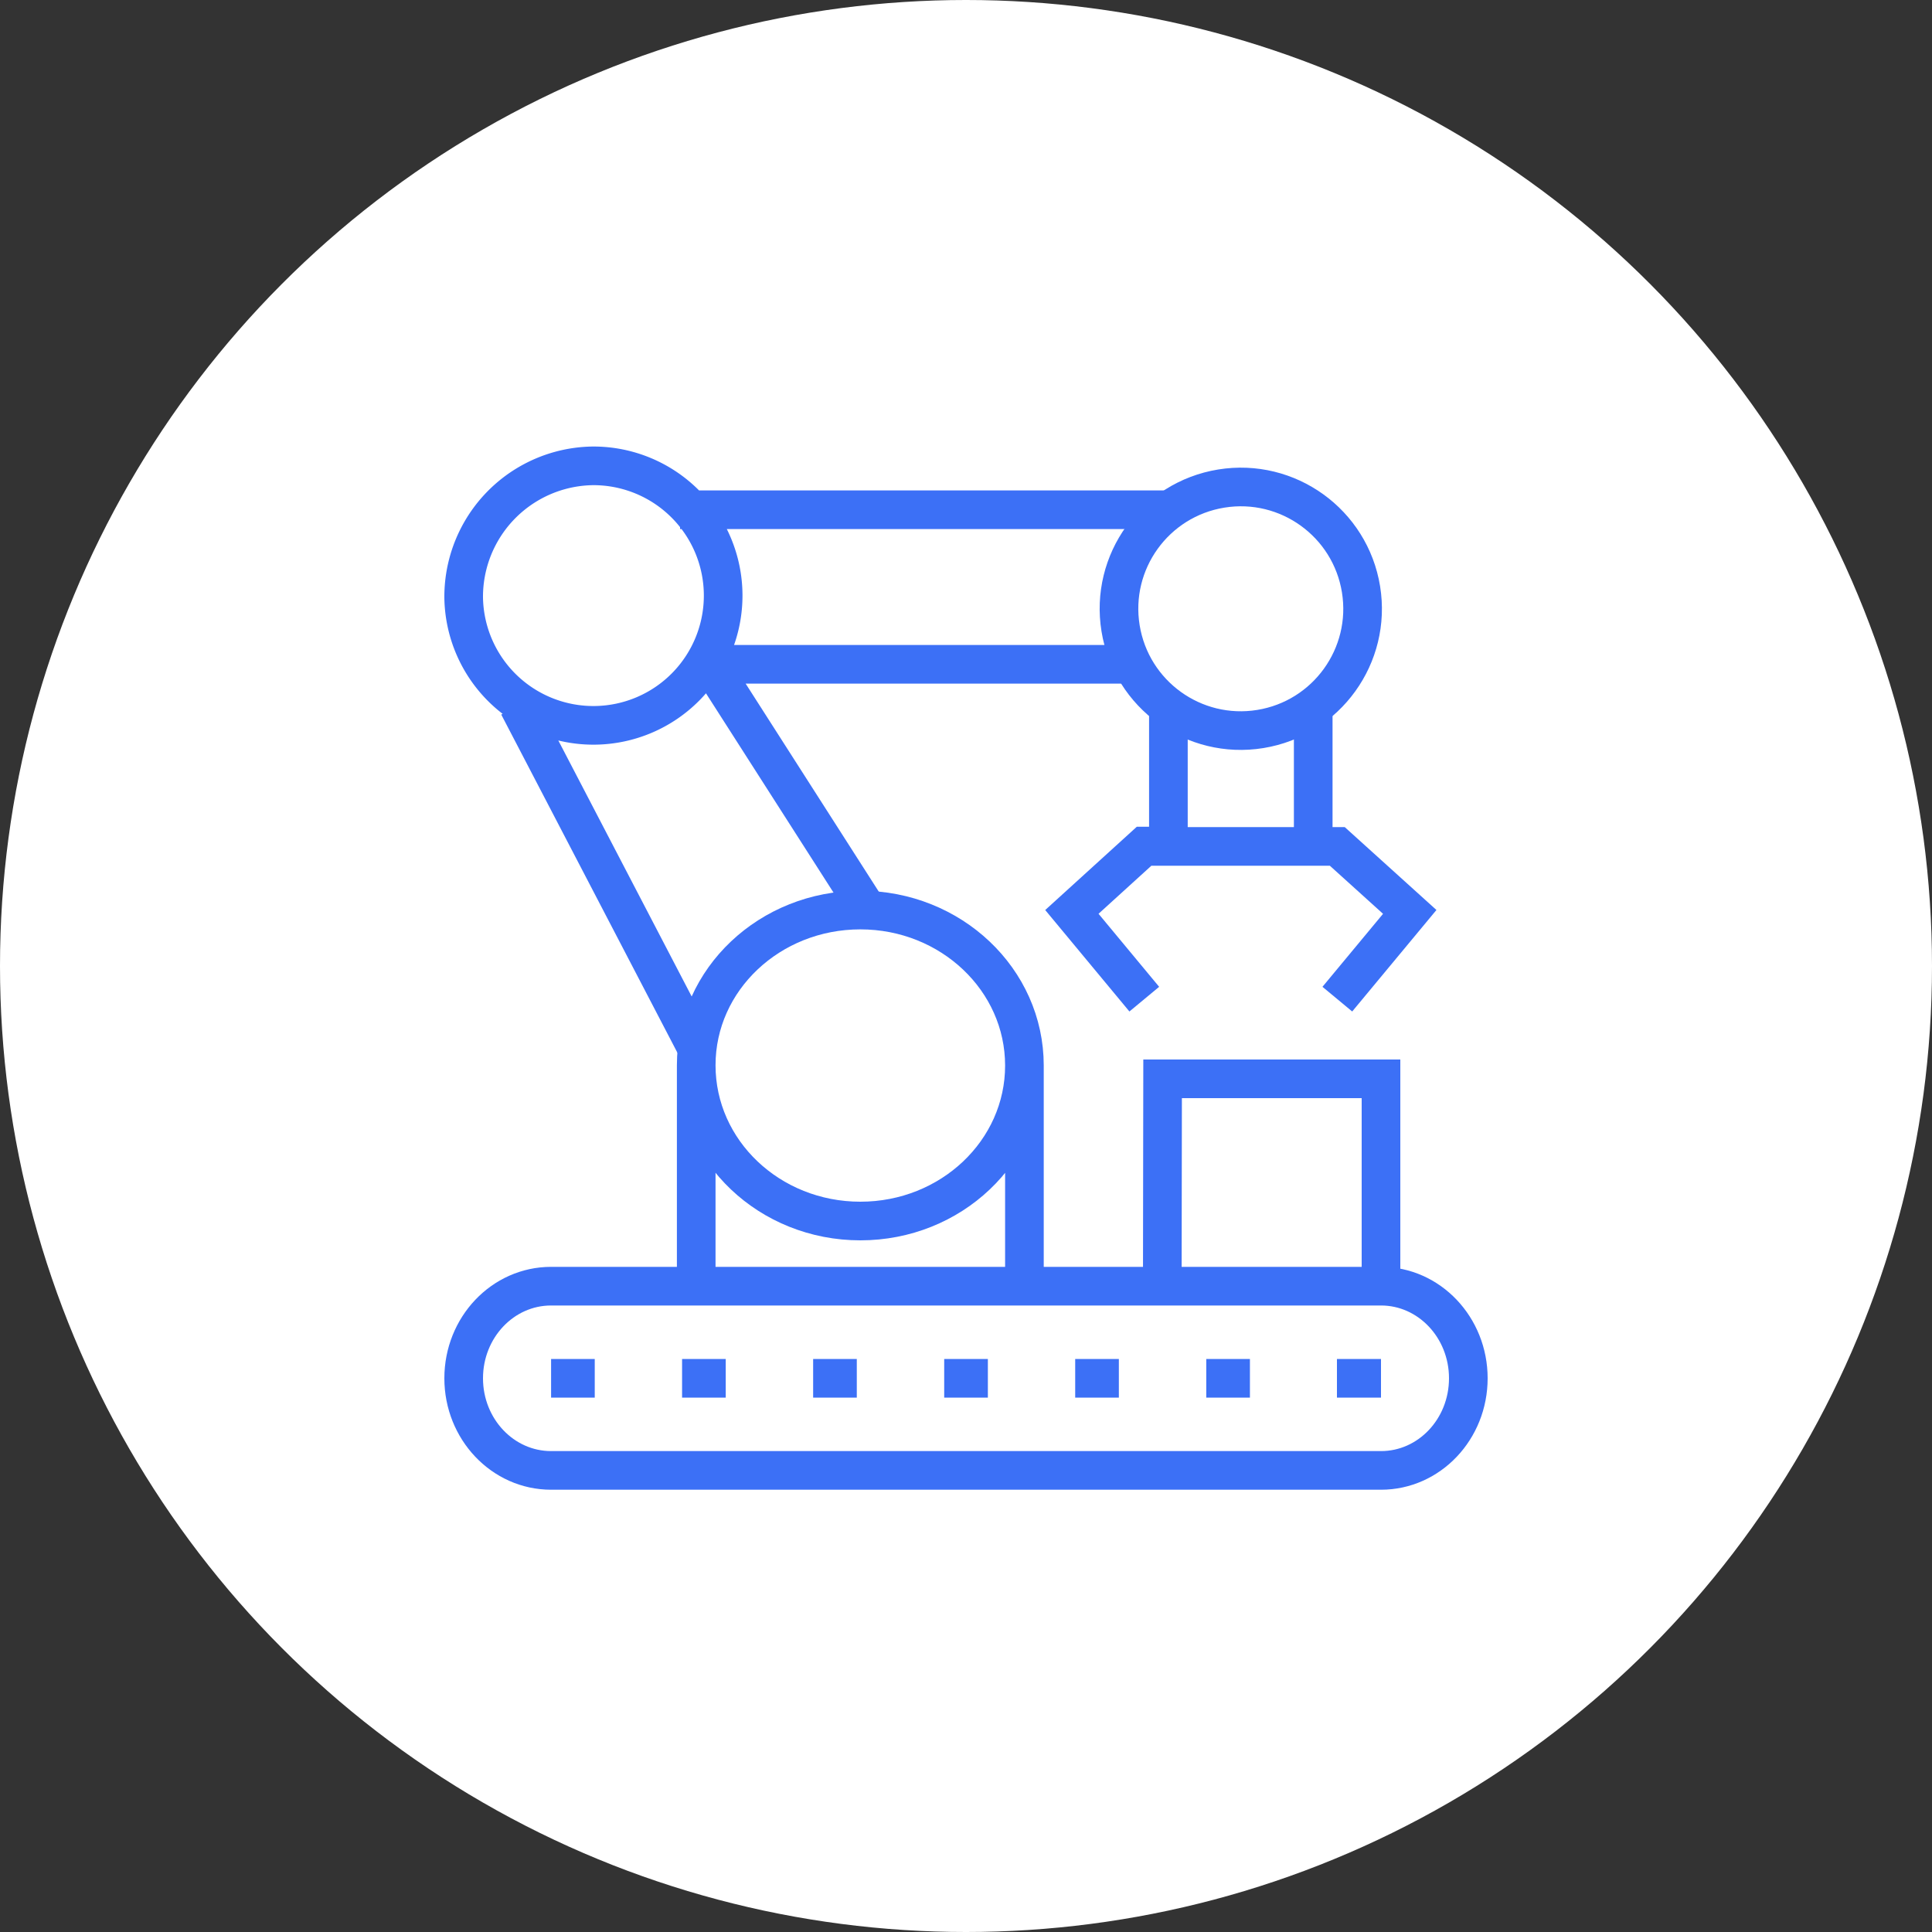
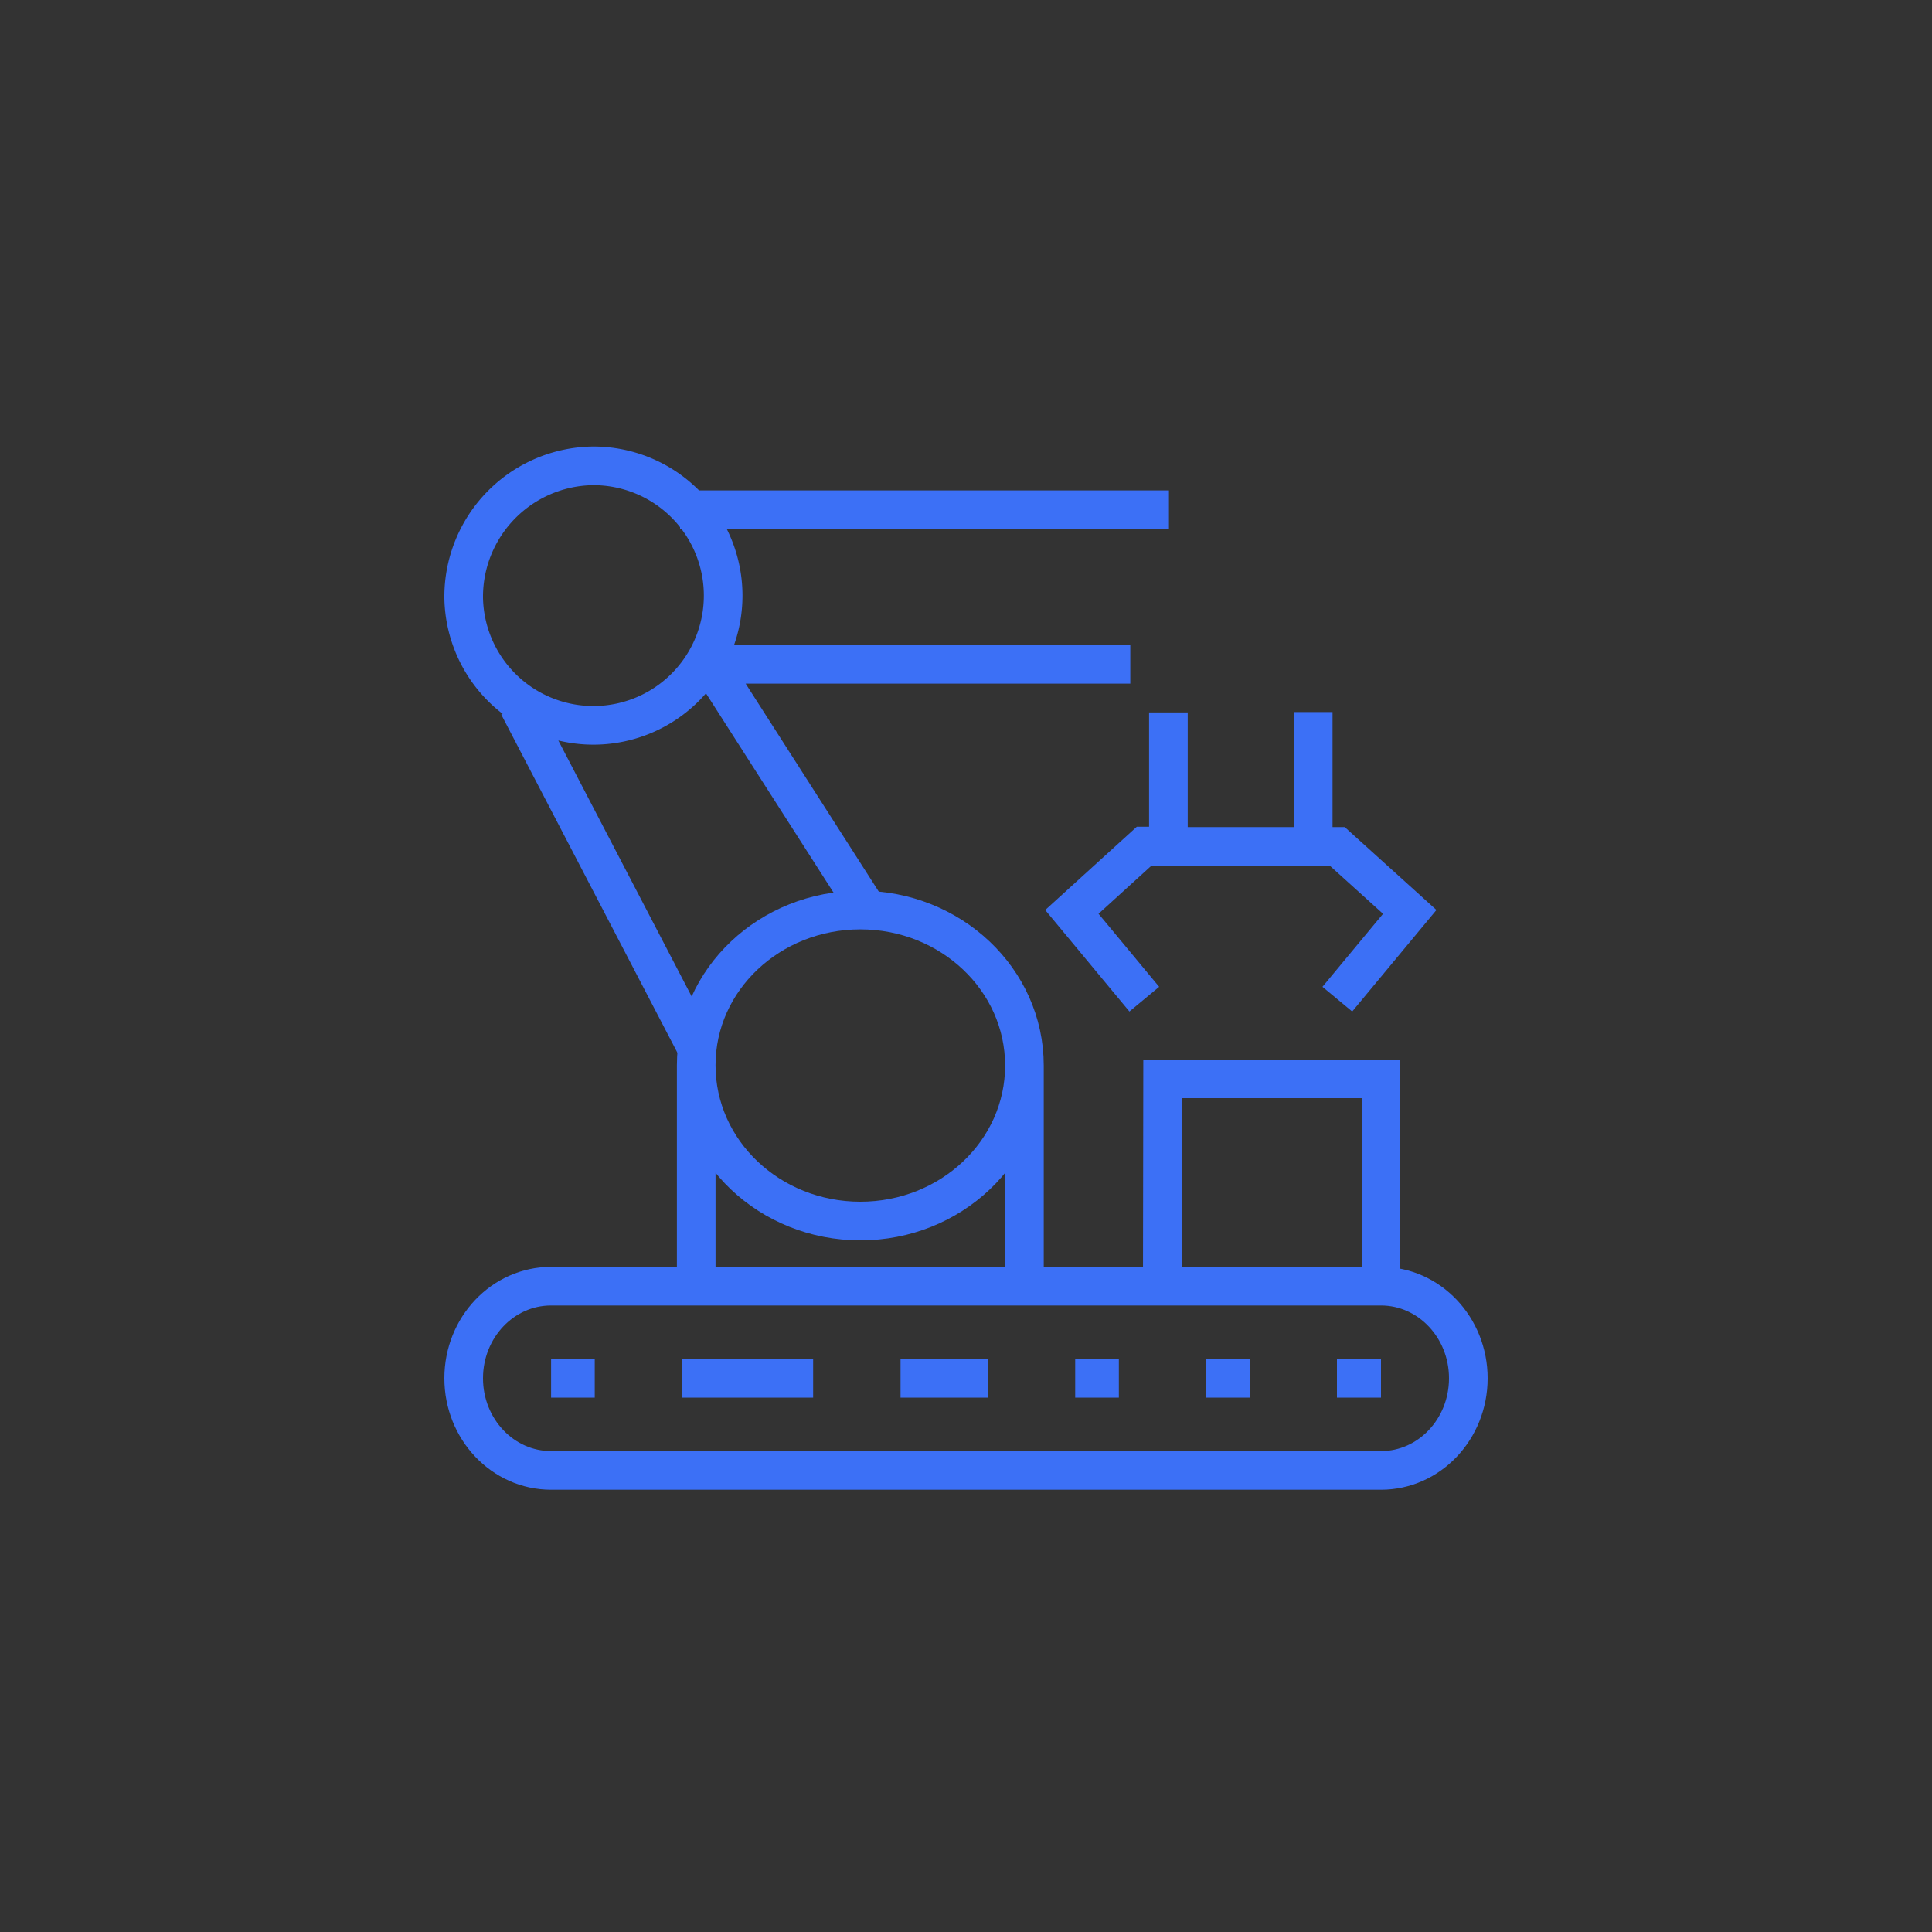
<svg xmlns="http://www.w3.org/2000/svg" id="Layer_1" data-name="Layer 1" viewBox="0 0 250 250">
  <rect x="0" y="0" width="250" height="250" fill="#333333" stroke="none" />
  <defs>
    <style>.cls-1{fill:#fff;}.cls-2{fill:none;stroke:#3c70f6;stroke-miterlimit:10;stroke-width:5px;}</style>
  </defs>
-   <circle class="cls-1" cx="125" cy="125" r="125" />
  <path class="cls-2" d="M90.09,137.84C90.09,149,99.6,158,111.33,158s21.23-9,21.23-20.12-9.51-20.12-21.23-20.12S90.09,126.73,90.09,137.84Zm42.47,0v28.07M90.09,137.84v28.07" />
-   <circle class="cls-2" cx="160.56" cy="78.78" r="15.76" transform="translate(-10.55 26.74) rotate(-9.22)" />
  <path class="cls-2" d="M91.88,85.9l20,31.25M67.08,91.31l22.92,44m56.26-49.35H90.79m60.47-20H88M60,77.37A16.79,16.79,0,1,0,76.79,60.28,16.94,16.94,0,0,0,60,77.37Z" />
  <path class="cls-2" d="M151.19,109.48h-3.12L138.7,118l9.37,11.29m21.86-19.76h3.12l9.37,8.47-9.37,11.29m-21.86-37.1v17.34h18.74V92.14" />
-   <path class="cls-2" d="M190,178.35c0-6.58-5.06-11.92-11.3-11.92H71.31c-6.25,0-11.31,5.34-11.31,11.92s5.06,11.92,11.31,11.92H178.7C184.94,190.27,190,184.94,190,178.35Zm-28.26,0h-5.65m-11.31,0h-5.65m-11.3,0h-5.65m-11.31,0h-5.65m-11.31,0H88.26m-11.3,0H71.31m107.39,0H173m-22.6-11.92H178.7V139.6H150.44Z" />
+   <path class="cls-2" d="M190,178.35c0-6.58-5.06-11.92-11.3-11.92H71.31c-6.25,0-11.31,5.34-11.31,11.92s5.06,11.92,11.31,11.92H178.7C184.94,190.27,190,184.94,190,178.35Zm-28.26,0h-5.65m-11.31,0h-5.65m-11.3,0h-5.65h-5.65m-11.31,0H88.26m-11.3,0H71.31m107.39,0H173m-22.6-11.92H178.7V139.6H150.44Z" />
</svg>